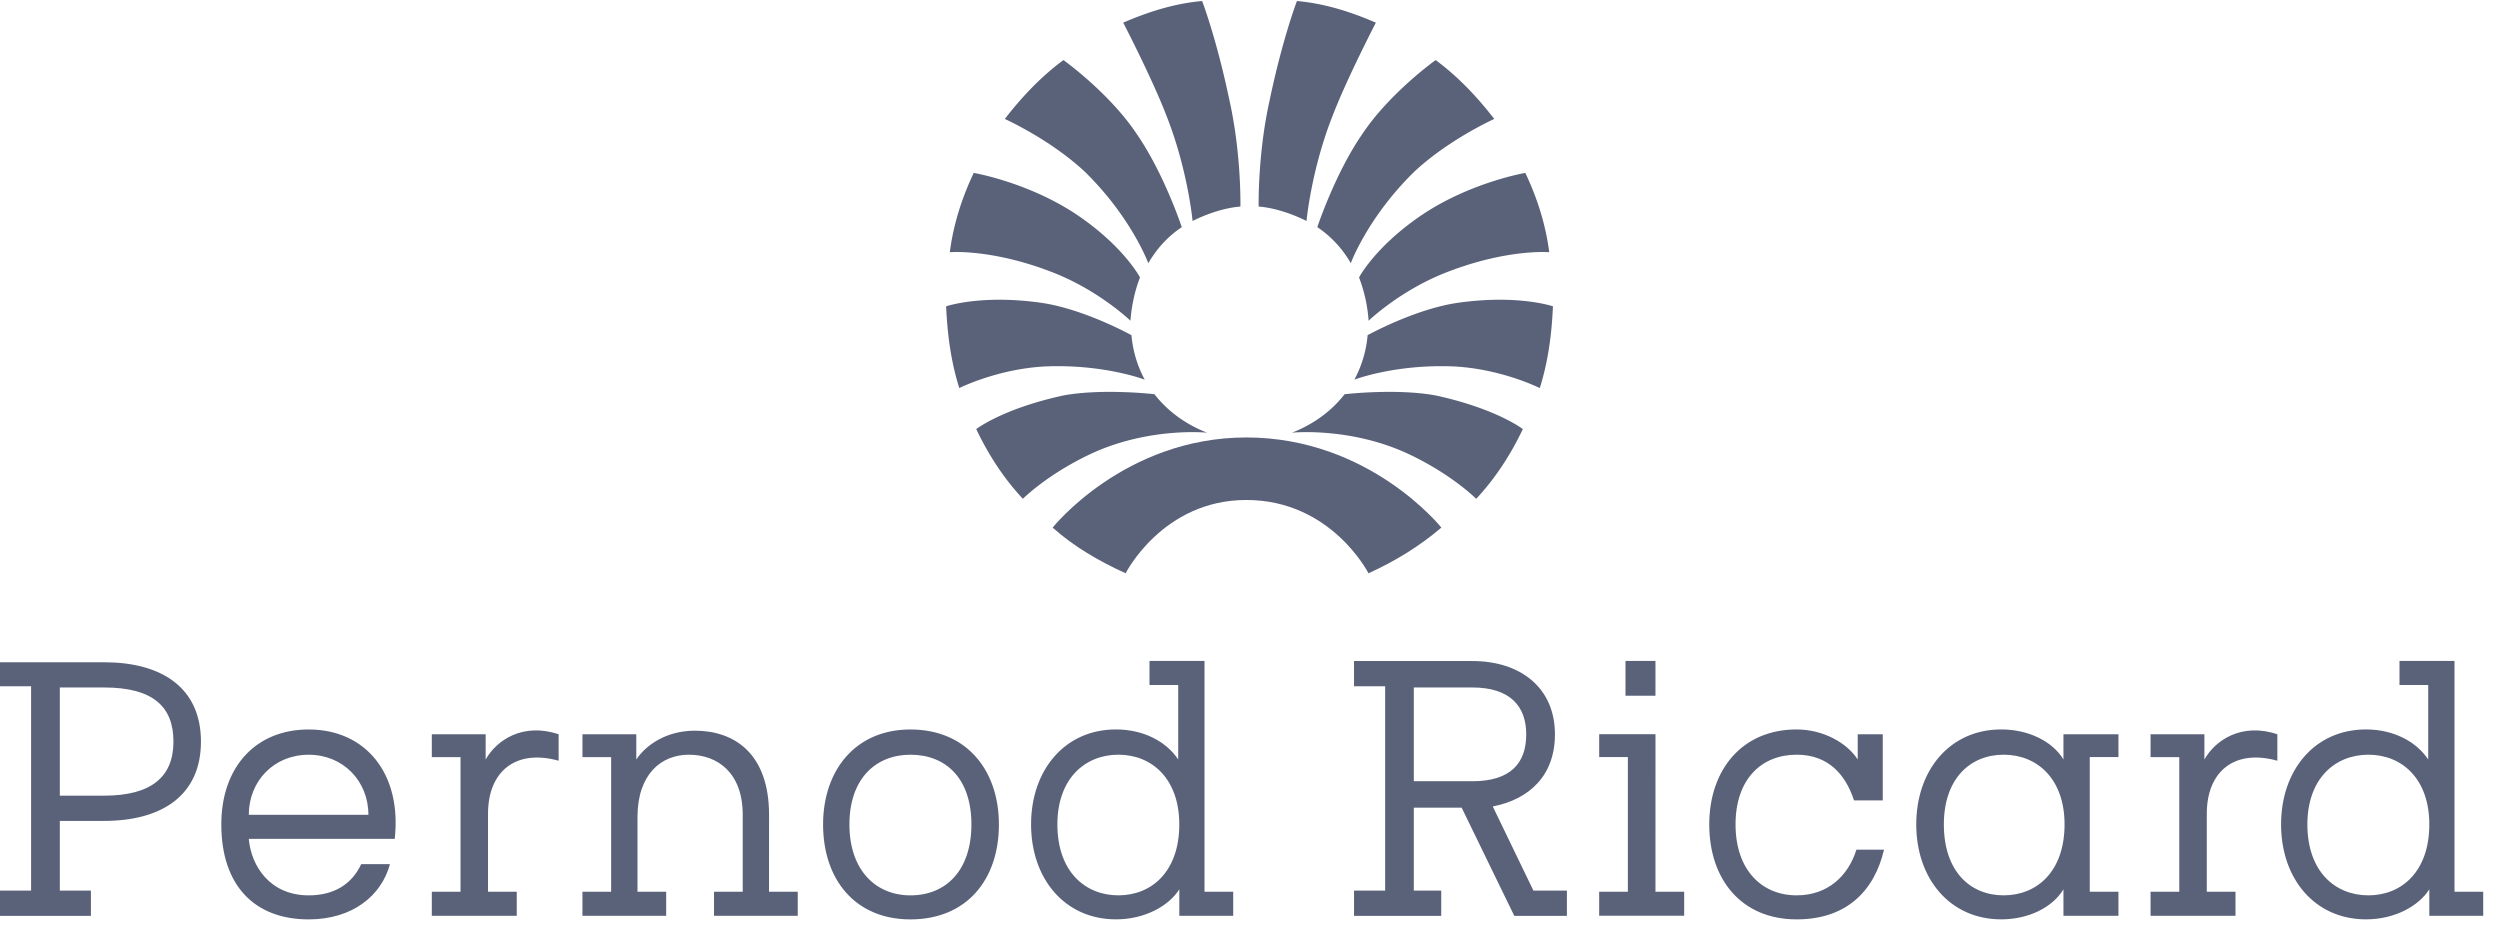
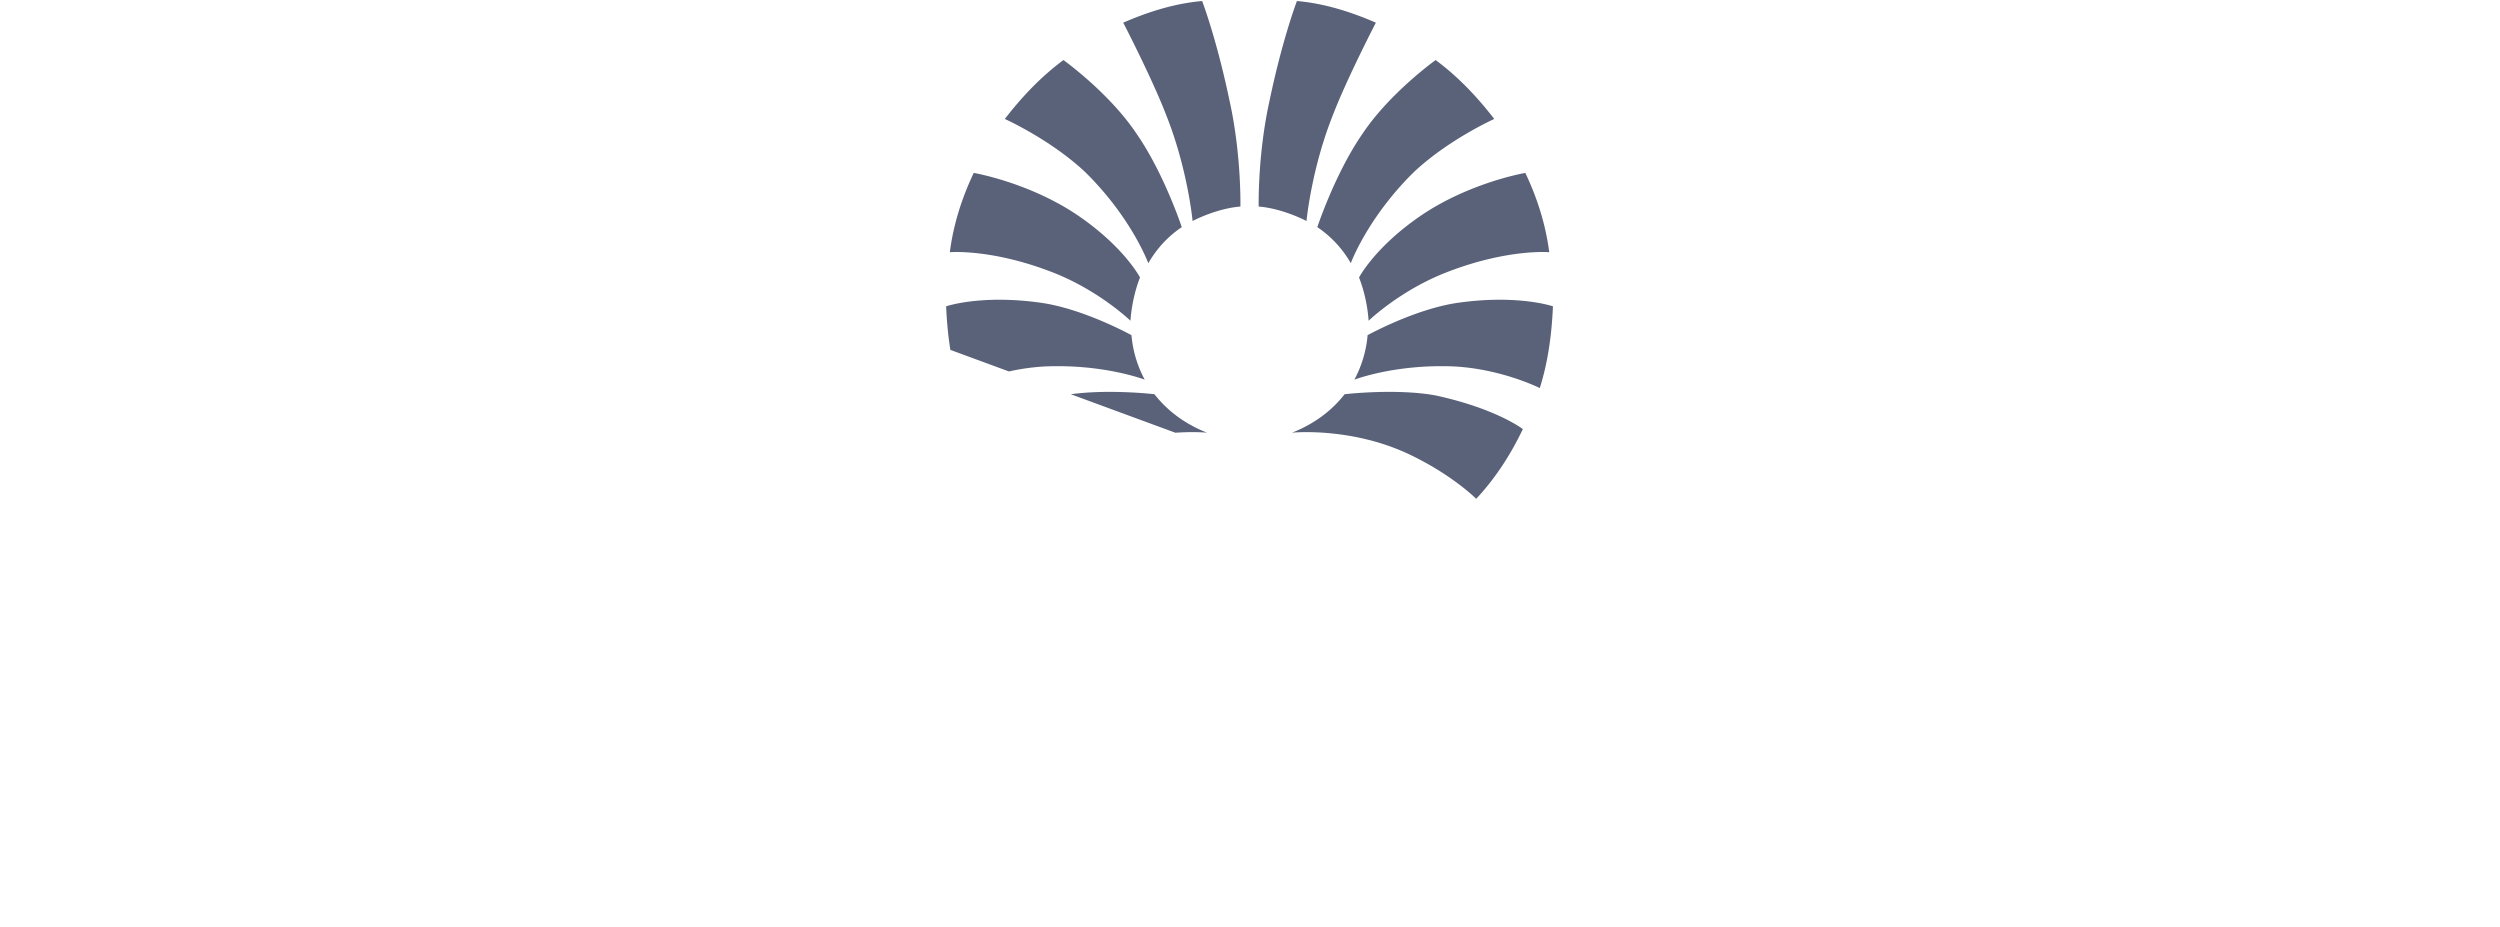
<svg xmlns="http://www.w3.org/2000/svg" width="124" height="46" fill="none" viewBox="0 0 124 46">
  <clipPath id="a">
-     <path d="M0 0h124v45.652H0z" />
+     <path d="M0 0h124v45.652z" />
  </clipPath>
  <g fill="#5a627a" clip-path="url(#a)">
    <path d="M52.095 13.464c2.373.894 3.976 2.445 3.976 2.445.055-.775.237-1.55.474-2.147 0 0-.775-1.49-3.027-3.04-2.432-1.67-5.22-2.146-5.22-2.146-.594 1.251-1.01 2.563-1.187 3.934 0 0 2.018-.179 4.984.954zM53.814 8.524c2.31 2.265 3.141 4.53 3.141 4.53.42-.715.95-1.311 1.661-1.788 0 0-.886-2.683-2.254-4.65-1.36-2.027-3.616-3.637-3.616-3.637-1.127.834-2.077 1.848-2.907 2.921 0 0 2.254 1.013 3.975 2.624zM57.846 5.715c1.068 2.682 1.306 5.246 1.306 5.246.711-.358 1.597-.656 2.372-.716 0 0 .056-2.563-.538-5.246-.648-3.1-1.36-4.948-1.36-4.948-1.368.119-2.673.536-3.915 1.073 0 0 1.424 2.742 2.135 4.59zM71.86 13.464c-2.374.894-3.977 2.445-3.977 2.445a7.468 7.468 0 0 0-.474-2.147s.775-1.49 3.027-3.04c2.432-1.67 5.22-2.146 5.22-2.146.594 1.251 1.01 2.563 1.187 3.934 0 0-2.017-.179-4.984.954zM70.14 8.524c-2.31 2.265-3.141 4.53-3.141 4.53a5.345 5.345 0 0 0-1.66-1.788s.885-2.683 2.253-4.65c1.36-2.027 3.616-3.637 3.616-3.637 1.128.834 2.077 1.848 2.907 2.921 0 0-2.254 1.013-3.975 2.624zM66.108 5.715c-1.068 2.682-1.305 5.246-1.305 5.246-.712-.358-1.598-.656-2.373-.716 0 0-.056-2.563.538-5.246.648-3.1 1.36-4.948 1.36-4.948 1.368.119 2.673.536 3.915 1.073 0 0-1.423 2.742-2.135 4.59zM54.057 22.534c2.903-1.37 5.814-1.073 5.814-1.073-1.068-.417-1.962-1.073-2.61-1.908 0 0-2.555-.297-4.51.06-3.025.655-4.33 1.67-4.33 1.67.593 1.251 1.364 2.444 2.313 3.458 0 0 1.186-1.193 3.323-2.207zM69.897 22.534c-2.903-1.37-5.814-1.073-5.814-1.073 1.068-.417 1.962-1.073 2.61-1.908 0 0 2.555-.297 4.51.06 3.025.655 4.33 1.67 4.33 1.67-.593 1.251-1.364 2.444-2.313 3.458 0 0-1.186-1.193-3.323-2.207zM51.853 18.175c2.908-.12 4.925.656 4.925.656a5.676 5.676 0 0 1-.657-2.206s-2.37-1.312-4.506-1.61c-2.966-.417-4.687.179-4.687.179.06 1.371.237 2.743.653 4.054 0 0 1.899-.954 4.272-1.073zM72.101 18.175c-2.908-.12-4.925.656-4.925.656.356-.656.593-1.43.657-2.206 0 0 2.37-1.312 4.506-1.61 2.966-.417 4.687.179 4.687.179-.06 1.371-.237 2.743-.653 4.054 0 0-1.899-.954-4.272-1.073z" />
-     <path d="M61.819 24.799c4.215 0 6.058 3.636 6.058 3.636 1.305-.596 2.492-1.311 3.615-2.266 0 0-3.56-4.471-9.674-4.471-6.05 0-9.607 4.471-9.607 4.471 1.068.954 2.314 1.67 3.62 2.266 0 0 1.835-3.636 5.987-3.636zM2.967 34.099v5.366h2.195c2.373 0 3.441-.954 3.441-2.683 0-1.729-1.008-2.683-3.441-2.683zm0 10.075h1.542v1.253H0v-1.253h1.542V34.04H0v-1.192h5.162c2.848 0 4.805 1.252 4.805 3.935s-1.957 3.934-4.805 3.934H2.967zM18.273 40.415c0-1.67-1.245-2.98-2.966-2.98-1.72 0-2.967 1.31-2.967 2.98zm1.069 2.445c-.415 1.55-1.84 2.742-4.035 2.742-2.67 0-4.33-1.669-4.33-4.71 0-2.861 1.72-4.71 4.33-4.71 2.848 0 4.628 2.206 4.272 5.426H12.34c.12 1.37 1.069 2.802 2.967 2.802 1.246 0 2.136-.537 2.61-1.55zM24.206 44.23h1.425v1.193h-4.213v-1.192h1.424v-6.678h-1.424V36.42h2.67v1.252c.534-.953 1.84-1.848 3.62-1.252v1.312c-2.136-.596-3.502.537-3.502 2.623zM109.457 44.23h1.424v1.193h-4.213v-1.192h1.424v-6.678h-1.424V36.42h2.67v1.252c.534-.953 1.84-1.848 3.619-1.252v1.312c-2.135-.596-3.5.537-3.5 2.623zM38.144 44.23h1.424v1.193h-4.153v-1.192h1.424v-3.816c0-2.086-1.246-2.981-2.67-2.981-1.364 0-2.55.954-2.55 3.1v3.697h1.423v1.192h-4.153v-1.192h1.423v-6.678H28.89V36.42h2.67v1.252c.474-.715 1.483-1.43 2.907-1.43 1.958 0 3.678 1.132 3.678 4.173zM45.156 44.41c1.78 0 3.026-1.252 3.026-3.518 0-2.265-1.246-3.458-3.026-3.458-1.72 0-3.025 1.193-3.025 3.458 0 2.266 1.305 3.518 3.025 3.518zm0-8.228c2.789 0 4.39 2.028 4.39 4.71 0 2.742-1.601 4.71-4.39 4.71-2.729 0-4.331-1.967-4.331-4.71 0-2.682 1.602-4.71 4.33-4.71zM52.446 40.89c0 2.326 1.365 3.519 3.027 3.519 1.66 0 3.02-1.193 3.02-3.518 0-2.265-1.36-3.458-3.02-3.458-1.662 0-3.027 1.193-3.027 3.458zm7.298 3.34h1.423v1.193h-2.673V44.11c-.53.834-1.717 1.49-3.14 1.49-2.552 0-4.213-2.027-4.213-4.71 0-2.682 1.66-4.71 4.213-4.71 1.36 0 2.491.597 3.085 1.49v-3.695h-1.424v-1.193h2.729zM114.446 40.89c0 2.326 1.365 3.519 3.027 3.519 1.66 0 3.021-1.193 3.021-3.518 0-2.265-1.36-3.458-3.021-3.458-1.662 0-3.027 1.193-3.027 3.458zm7.298 3.34h1.423v1.193h-2.673V44.11c-.53.834-1.716 1.49-3.14 1.49-2.552 0-4.213-2.027-4.213-4.71 0-2.682 1.661-4.71 4.213-4.71 1.36 0 2.491.597 3.085 1.49v-3.695h-1.424v-1.193h2.729zM70.125 34.099v4.65h2.903c1.898 0 2.673-.895 2.673-2.326 0-1.37-.775-2.324-2.673-2.324zm-2.966-1.312h5.869c2.373 0 4.097 1.312 4.097 3.636 0 2.028-1.25 3.22-3.084 3.578l2.016 4.173h1.661v1.252h-2.61l-2.61-5.366h-2.373v4.114h1.36v1.252H67.16v-1.252h1.543V34.04h-1.543zM80.624 34.51h1.487v-1.728h-1.487zm1.487 9.719h1.424v1.192h-4.216V44.23h1.423V37.55H79.32v-1.133h2.792zM93.448 42.143c-.475 2.028-1.843 3.458-4.334 3.458-2.73 0-4.335-1.968-4.335-4.71 0-2.682 1.606-4.71 4.335-4.71 1.305 0 2.491.656 3.029 1.49V36.42h1.242v3.28H91.96c-.411-1.253-1.25-2.267-2.847-2.267-1.725 0-3.03 1.193-3.03 3.458 0 2.266 1.305 3.518 3.03 3.518 1.542 0 2.554-.954 2.966-2.266zM96.415 40.89c0 2.326 1.305 3.519 2.966 3.519 1.661 0 3.021-1.193 3.021-3.518 0-2.265-1.36-3.458-3.021-3.458-1.661 0-2.966 1.193-2.966 3.458zm5.932-4.47h2.728v1.132h-1.423v6.678h1.423v1.193h-2.728V44.11c-.538.894-1.724 1.49-3.085 1.49-2.555 0-4.216-2.027-4.216-4.71 0-2.682 1.661-4.71 4.216-4.71 1.36 0 2.547.597 3.085 1.49z" />
  </g>
</svg>